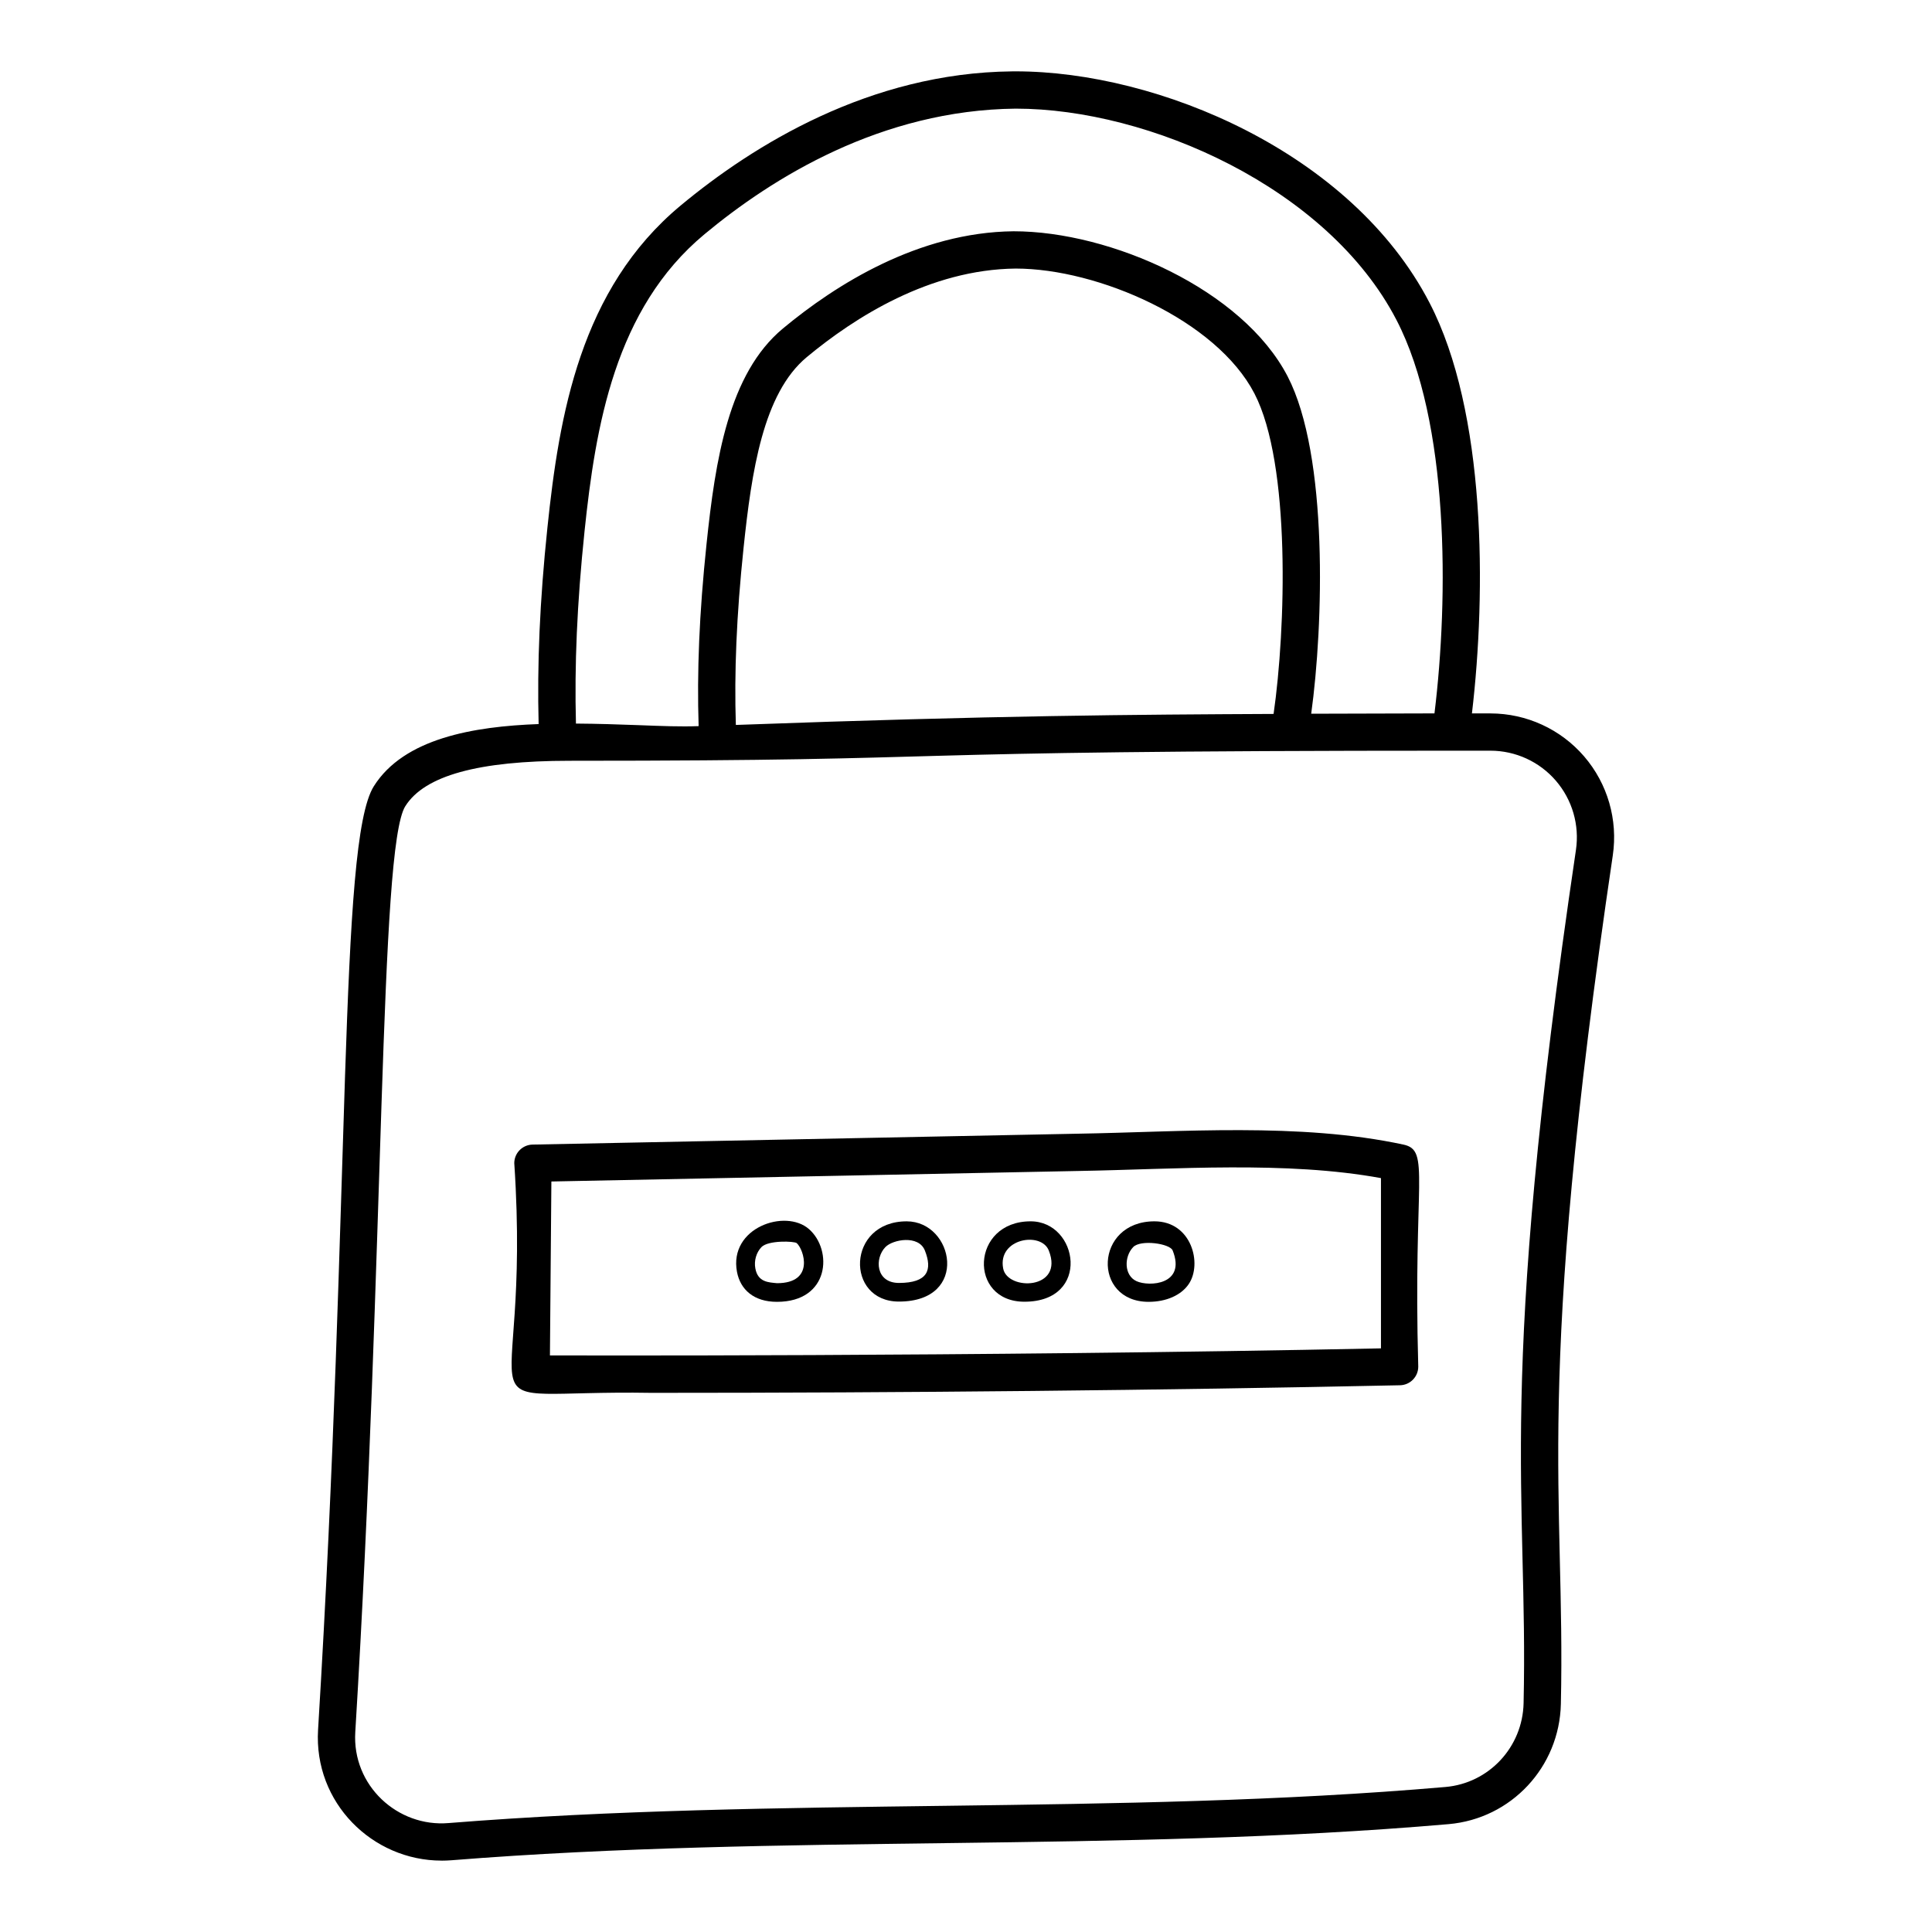
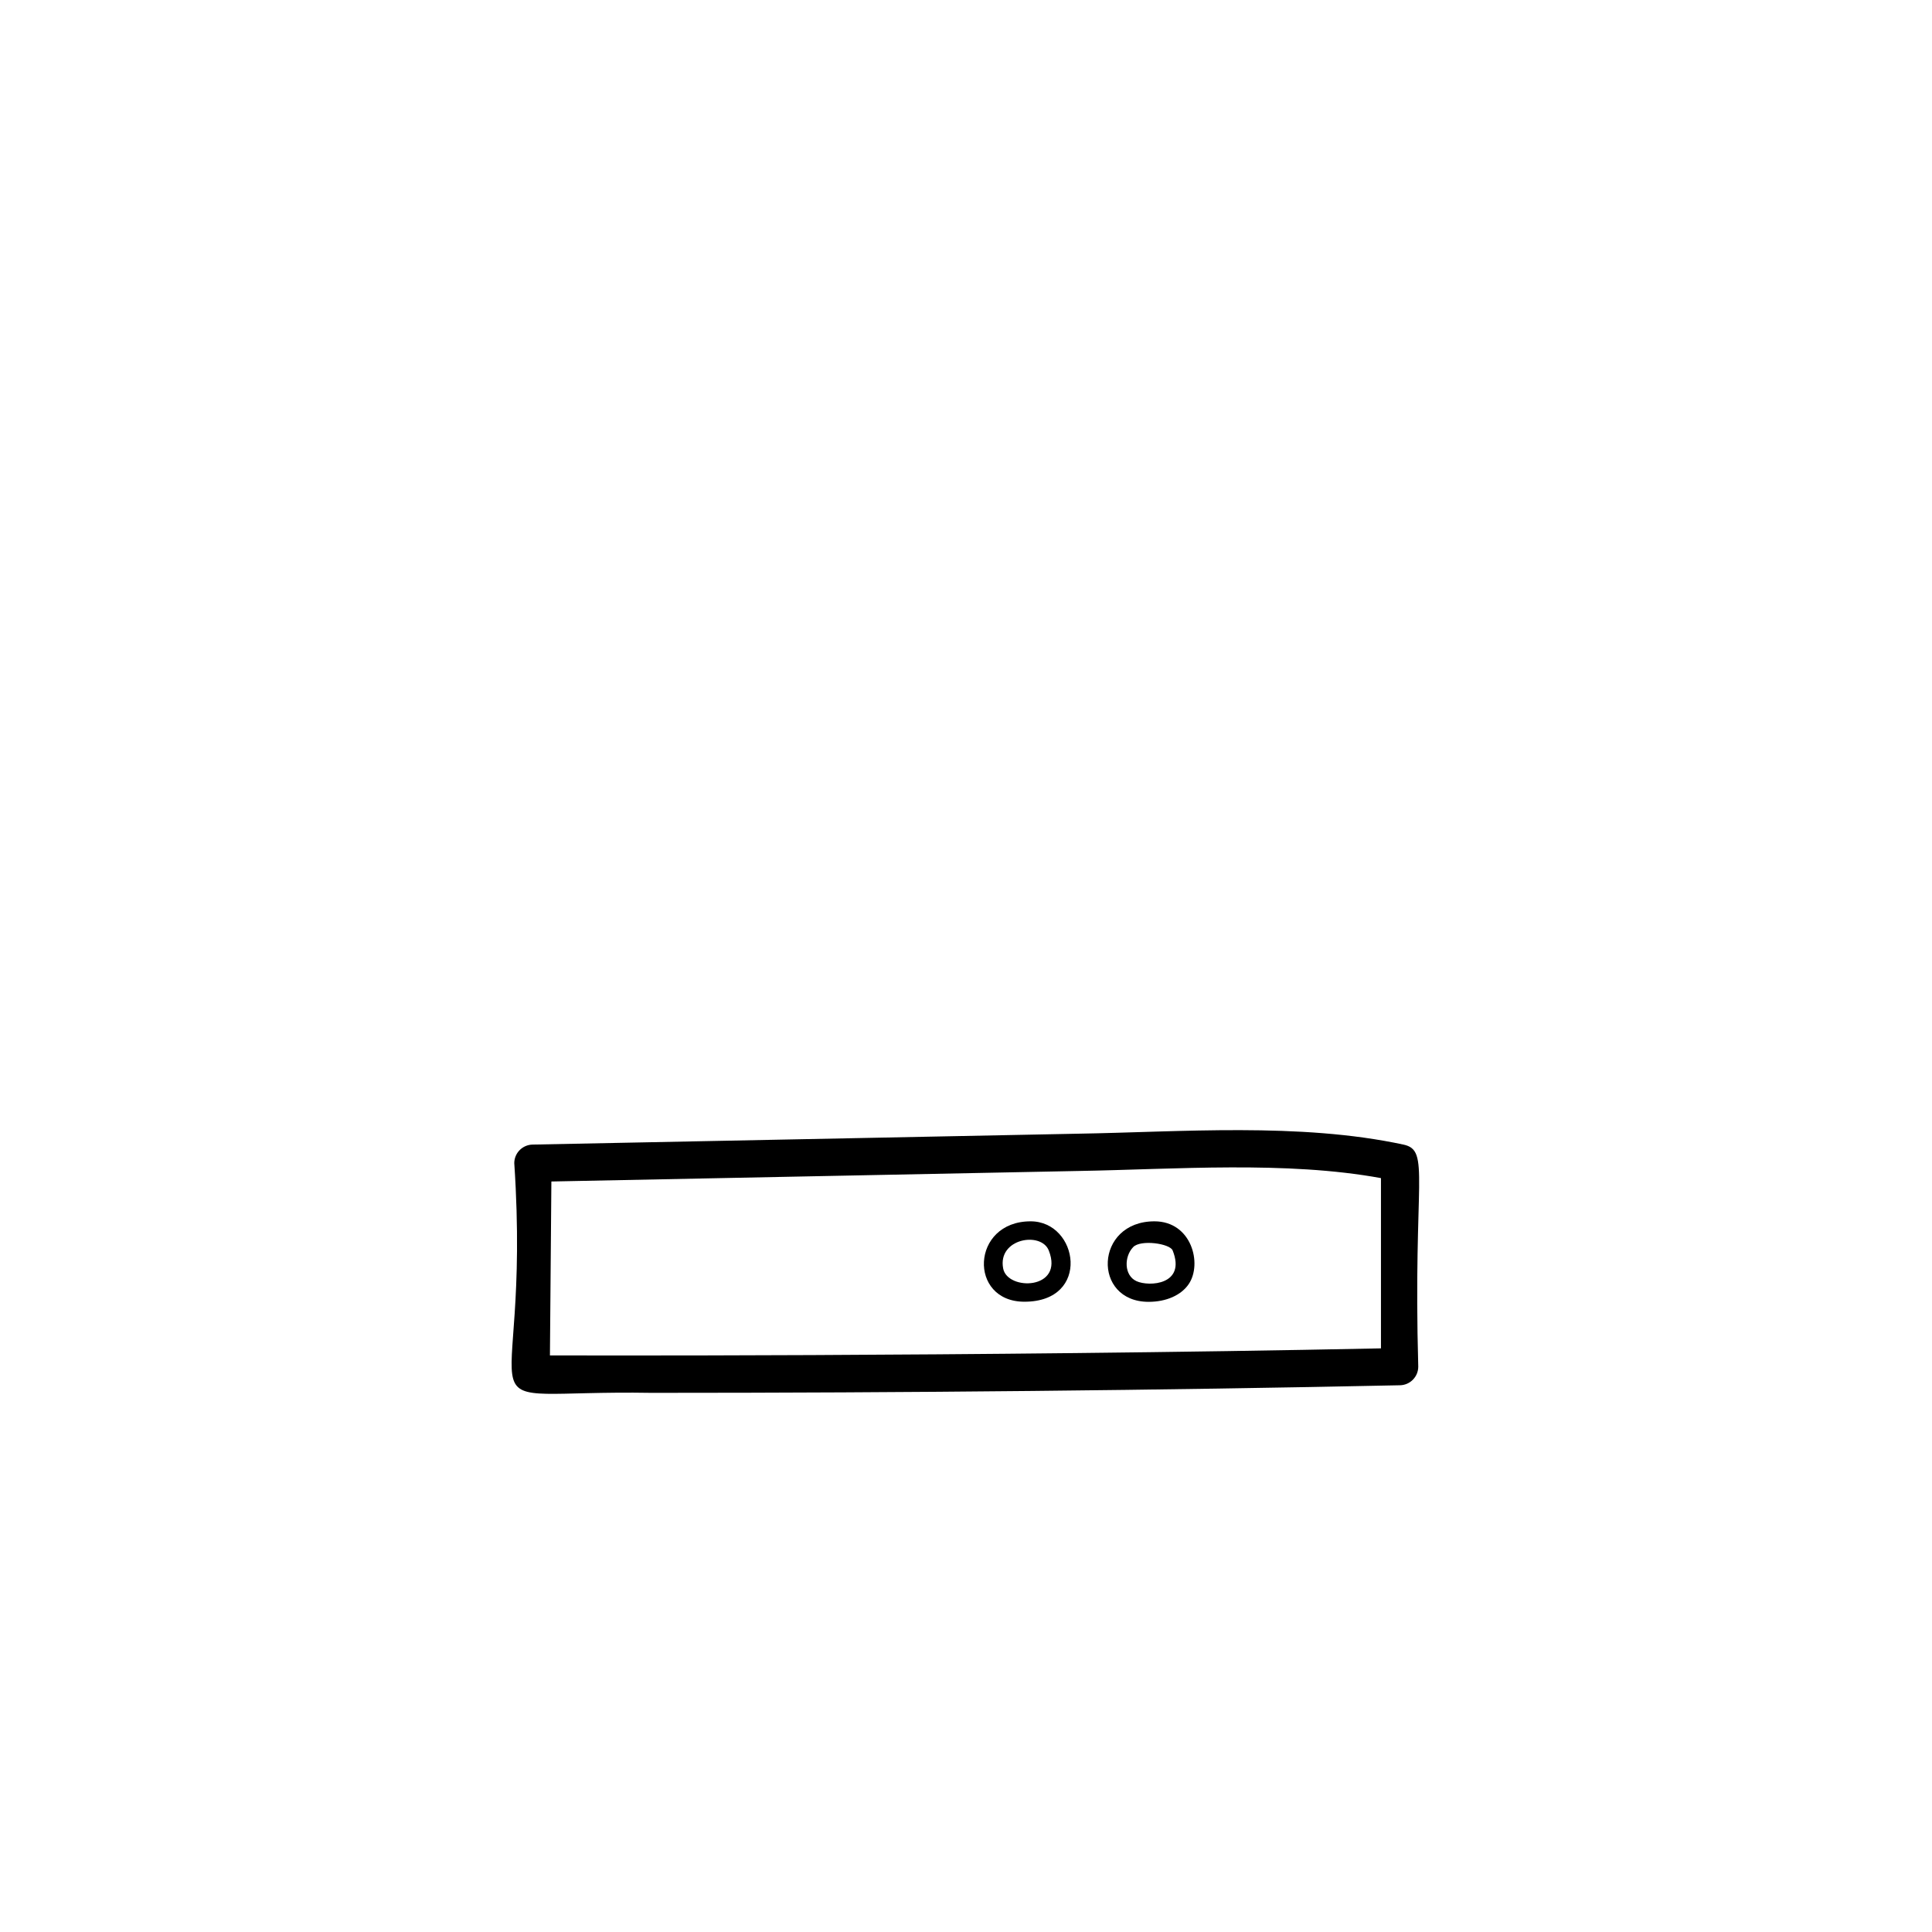
<svg xmlns="http://www.w3.org/2000/svg" fill="#000000" width="800px" height="800px" version="1.1" viewBox="144 144 512 512">
  <g>
-     <path d="m261.02 637.09c0.879 0 1.766-0.035 2.664-0.105 87.426-6.992 176.28-1.957 264.22-9.57 16.574-1.438 29.367-15.125 29.742-31.844 1.234-56.031-7.293-82.703 13.758-224.87 1.398-9.453-1.371-19.023-7.602-26.258-6.223-7.215-15.254-11.363-24.785-11.379l-4.941-0.004c3.82-32.34 3.762-79.926-11.238-108.82-20.656-39.836-71.918-61.332-109.67-61.332-0.02 0-1.012 0.008-1.023 0.008-37.652 0.395-68.504 19.547-87.75 35.535-26.656 22.145-32.211 55.641-35.316 85.301-2.062 19.648-2.742 36.434-2.336 52.133-17.262 0.633-35.668 3.777-43.672 16.469-9.402 14.918-6.035 106.68-14.781 250.08-1.168 19.305 14.398 34.648 32.727 34.648zm37.887-352.3c2.914-27.727 8.008-58.965 31.805-78.73 18.02-14.973 46.797-32.891 82.465-33.27 35.316 0 82.723 20.949 100.9 55.996 14.004 26.984 13.848 73.465 10.074 104.27-10.648 0.012-21.953 0.047-32.668 0.09 3.234-23.445 4.602-68.453-6.25-89.398-11.934-23.008-46.895-38.465-72.633-38.457-25.219 0.266-47.145 14.152-61.105 25.754-14.422 11.98-17.914 34.793-20.258 57.125-1.945 18.484-2.551 33.969-2.094 48.262-4.809 0.176-9.5-0.012-16.023-0.262-5.144-0.188-10.766-0.379-16.488-0.414-0.402-15.297 0.262-31.703 2.277-50.969zm182.61 48.41c-36.578 0.176-73.422 0.391-142.51 2.918-0.441-13.832 0.152-28.883 2.043-46.91 2.133-20.312 5.18-40.945 16.746-50.559 12.734-10.578 32.586-23.234 55.375-23.477 21.801 0 53.156 13.605 63.273 33.129 9.688 18.68 8.293 62.535 5.07 84.898zm-230.09 24.426c5.094-8.078 19.332-12.012 43.52-12.012 112.33 0 71.492-2.676 236.91-2.676l7.141 0.004c6.656 0.008 12.977 2.91 17.316 7.949 4.359 5.059 6.301 11.75 5.324 18.363-21.258 143.47-12.621 170.34-13.871 226.09-0.262 11.668-9.164 21.223-20.711 22.227-87 7.535-176.67 2.566-264.17 9.559-13.512 1.148-25.602-9.941-24.734-24.098 7.84-128.57 6.301-234.36 13.27-245.41z" />
    <path d="m316.68 513.12c68.195 0 134.93-0.676 198.34-2.012 2.684-0.059 4.832-2.254 4.832-4.938-1.379-49.566 3.293-57.285-3.898-58.836-27.496-5.926-59.16-3.336-86.312-2.891l-144.51 2.883c-2.672 0.055-4.824 2.223-4.844 4.902 4.816 72.152-17.738 59.984 36.398 60.891zm-26.559-56.012 139.7-2.789c25.777-0.445 54.996-2.707 80.148 1.891v45.121c-109.88 2.254-218.54 1.863-220.23 1.871z" />
-     <path d="m349.9 489c-6.117 0-9.699-3.234-10.594-7.941-2.195-11.719 12.809-16.828 19.074-11.34 6.344 5.535 5.527 19.281-8.48 19.281zm-4.098-14.516c-1.371 1.418-2.016 3.637-1.629 5.664 0.672 3.688 3.551 3.688 5.731 3.91 10.113 0 7.106-8.984 5.231-10.621-0.613-0.527-7.539-0.805-9.332 1.047z" />
-     <path d="m382.23 488.93c-14.262 0-13.895-21.262 2.047-21.262 12.504 0 16.781 21.262-2.047 21.262zm-3.598-14.434c-2.894 2.984-2.582 9.496 3.598 9.496 7.613 0 8.938-3.406 6.867-8.602-1.652-4.168-8.484-2.941-10.465-0.895z" />
    <path d="m415.48 488.97c-14.945 0-14.195-21.305 1.641-21.305 12.707-0.004 16.094 21.305-1.641 21.305zm-5.633-8.824c1.098 6.004 16.254 5.715 12.086-4.762-2.031-5.113-13.602-3.184-12.086 4.762z" />
    <path d="m448.41 489c-15.039 0-14.359-21.336 1.535-21.336 9.848 0 12.73 11.27 9.078 16.633-1.996 2.949-5.961 4.703-10.613 4.703zm-4.098-14.516c-2.457 2.543-2.449 7.523 0.879 9.043 3.305 1.508 13.207 0.996 9.578-8.141-0.734-1.848-8.48-2.945-10.457-0.902z" />
  </g>
</svg>